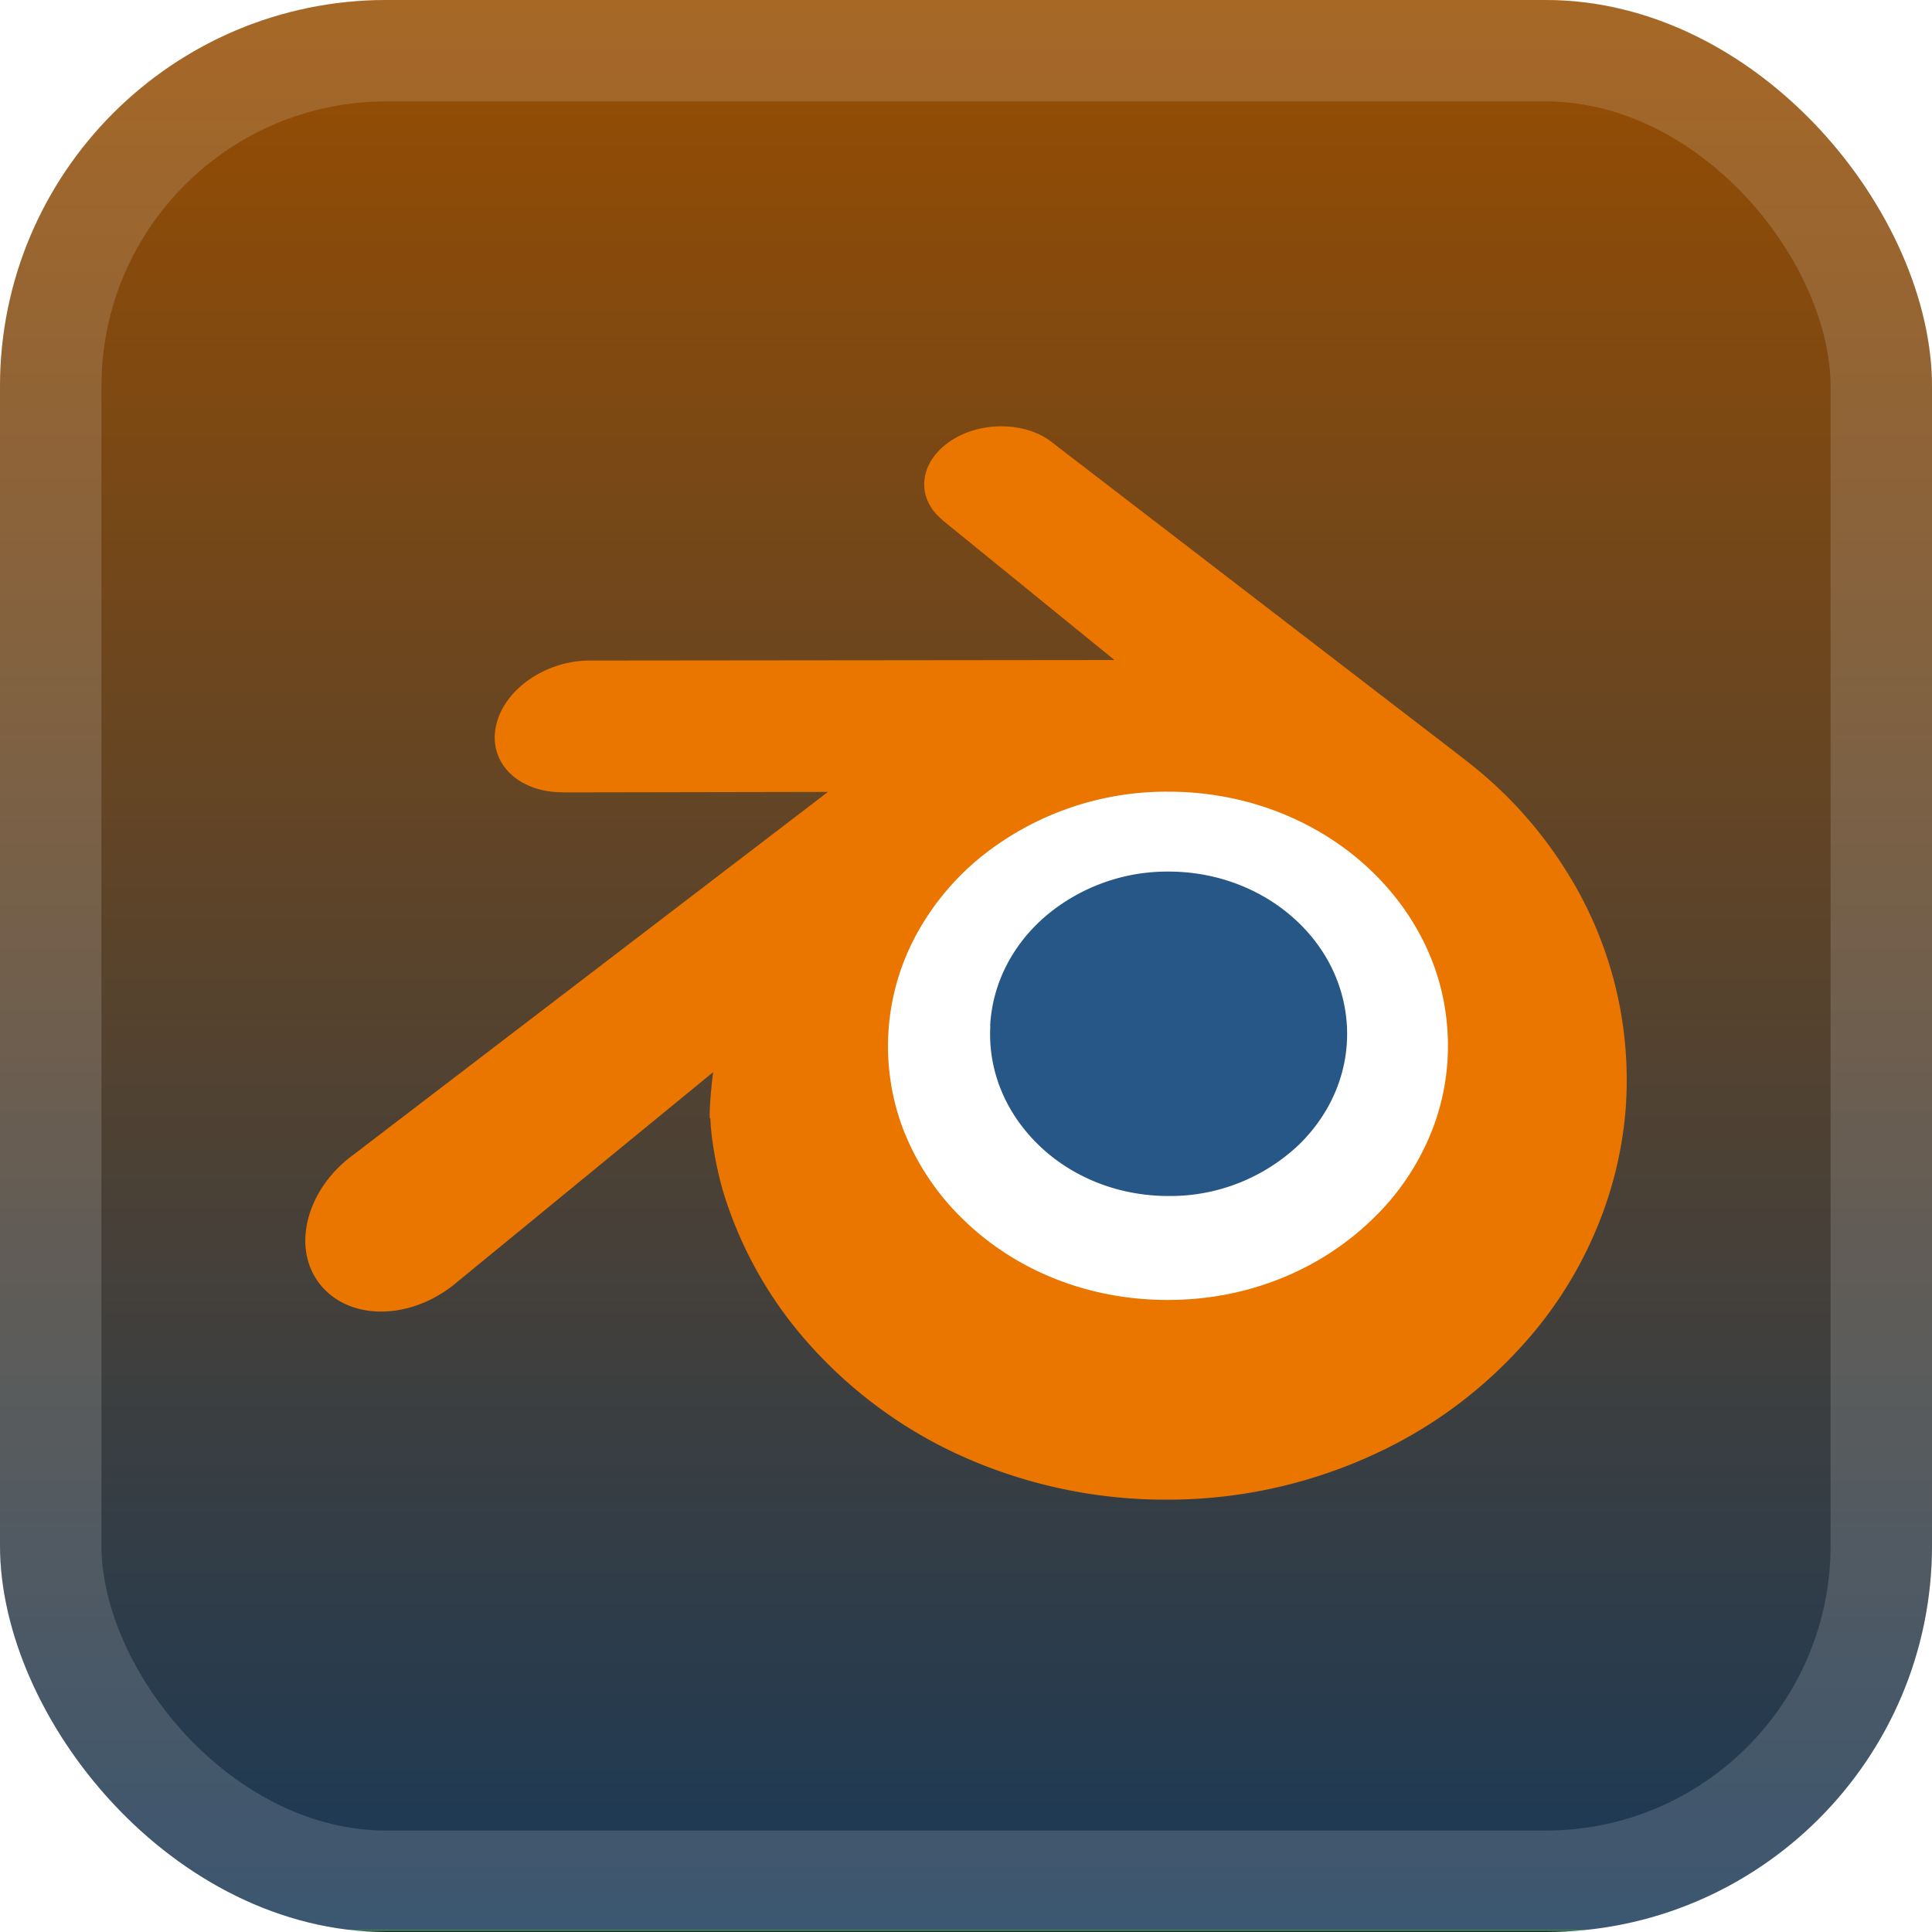
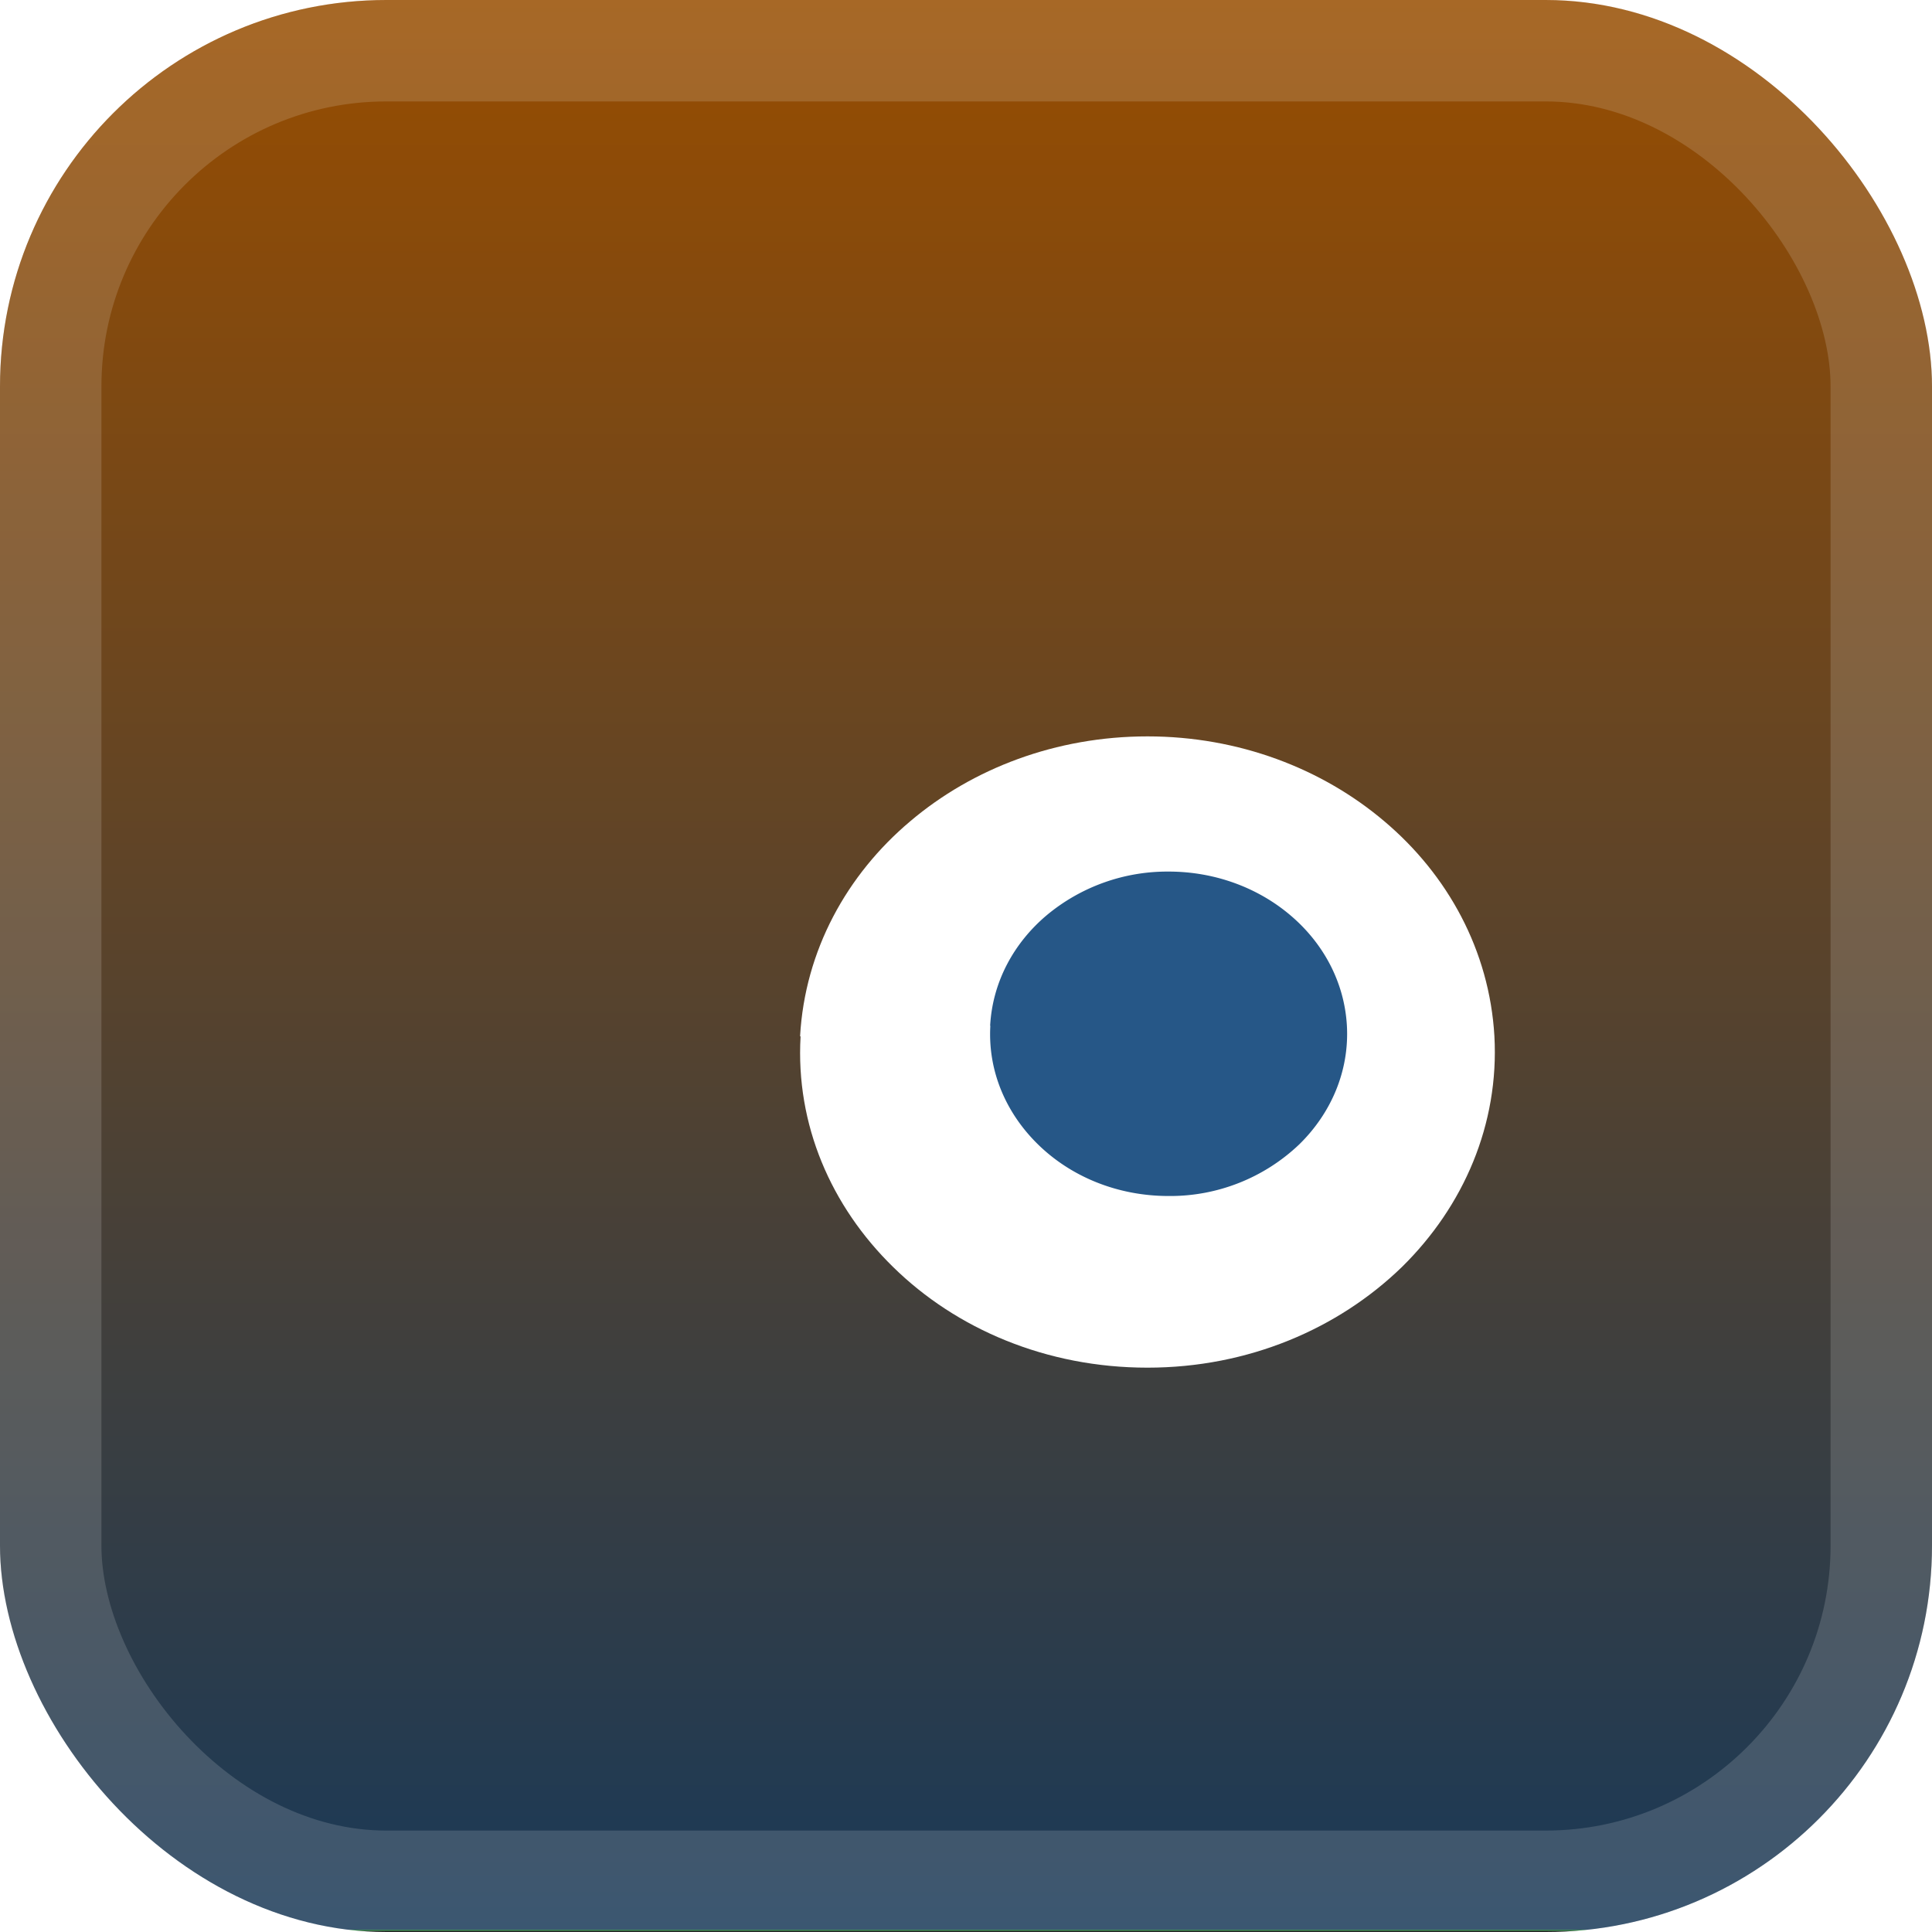
<svg xmlns="http://www.w3.org/2000/svg" width="46" height="46" fill="none" viewBox="0 0 40 40">
  <rect width="40" height="40" fill="url(#a)" rx="8" />
  <rect width="37.9" height="37.9" x="1.05" y="1.05" stroke="#fff" stroke-opacity=".15" stroke-width="2.1" rx="6.95" />
  <g filter="url(#b)">
    <path fill="#fff" d="M16.565 21.452c.1-1.774.967-3.343 2.282-4.45 1.286-1.09 3.014-1.756 4.91-1.756 1.888 0 3.615.665 4.902 1.756 1.314 1.108 2.178 2.676 2.281 4.45.1 1.822-.634 3.521-1.915 4.78-1.315 1.276-3.174 2.084-5.268 2.084s-3.962-.802-5.267-2.085c-1.286-1.258-2.019-2.948-1.915-4.77z" />
    <path fill="#265787" d="M20.5 21.235c.05-.912.496-1.718 1.172-2.287a3.9 3.9 0 0 1 2.523-.903c.97 0 1.858.342 2.519.903.675.57 1.12 1.375 1.172 2.287.052.936-.325 1.81-.984 2.456a3.87 3.87 0 0 1-2.707 1.071c-1.076 0-2.036-.412-2.707-1.071-.66-.647-1.037-1.515-.984-2.451z" />
-     <path fill="#EA7600" d="M14.709 23.165c.006.357.12 1.052.29 1.592a8.4 8.4 0 0 0 1.815 3.141 9.4 9.4 0 0 0 3.175 2.283 10.3 10.3 0 0 0 4.169.868 10.2 10.2 0 0 0 4.169-.883 9.4 9.4 0 0 0 3.175-2.292 8.4 8.4 0 0 0 1.814-3.15 8 8 0 0 0 .341-1.757 8.1 8.1 0 0 0-1.215-4.912 8.7 8.7 0 0 0-2.113-2.326l.002-.001-8.54-6.562-.022-.018c-.56-.43-1.506-.429-2.119.003-.622.436-.694 1.158-.14 1.611l-.002.003 3.566 2.9-10.857.011h-.014c-.898.001-1.761.589-1.93 1.337-.176.757.434 1.39 1.37 1.39l-.001.003 5.5-.01L7.3 23.921l-.038.028c-.926.71-1.225 1.892-.641 2.635.593.758 1.852.762 2.789.004l5.355-4.39s-.078.593-.071.945zm13.8 1.983c-1.105 1.124-2.654 1.766-4.323 1.766-1.675.003-3.224-.627-4.329-1.751a5.2 5.2 0 0 1-1.182-1.849 4.85 4.85 0 0 1 .322-4.01 5.4 5.4 0 0 1 1.313-1.563 6.13 6.13 0 0 1 3.87-1.35c1.433-.002 2.798.467 3.874 1.34.546.447.99.975 1.313 1.56.33.593.535 1.249.593 1.944a4.8 4.8 0 0 1-.272 2.065 5.15 5.15 0 0 1-1.182 1.853z" />
  </g>
  <defs>
    <linearGradient id="a" x1="20" x2="20" y1="0" y2="40" gradientUnits="userSpaceOnUse">
      <stop stop-color="#984D00" />
      <stop offset=".999" stop-color="#193958" />
      <stop offset=".999" stop-color="#249847" />
      <stop offset="1" />
    </linearGradient>
    <filter id="b" width="36" height="36" x="2" y="2" color-interpolation-filters="sRGB" filterUnits="userSpaceOnUse">
      <feFlood flood-opacity="0" result="BackgroundImageFix" />
      <feColorMatrix in="SourceAlpha" result="hardAlpha" values="0 0 0 0 0 0 0 0 0 0 0 0 0 0 0 0 0 0 127 0" />
      <feOffset />
      <feGaussianBlur stdDeviation="2" />
      <feComposite in2="hardAlpha" operator="out" />
      <feColorMatrix values="0 0 0 0 0 0 0 0 0 0 0 0 0 0 0 0 0 0 0.25 0" />
      <feBlend in2="BackgroundImageFix" result="effect1_dropShadow_1_68" />
      <feBlend in="SourceGraphic" in2="effect1_dropShadow_1_68" result="shape" />
    </filter>
  </defs>
</svg>